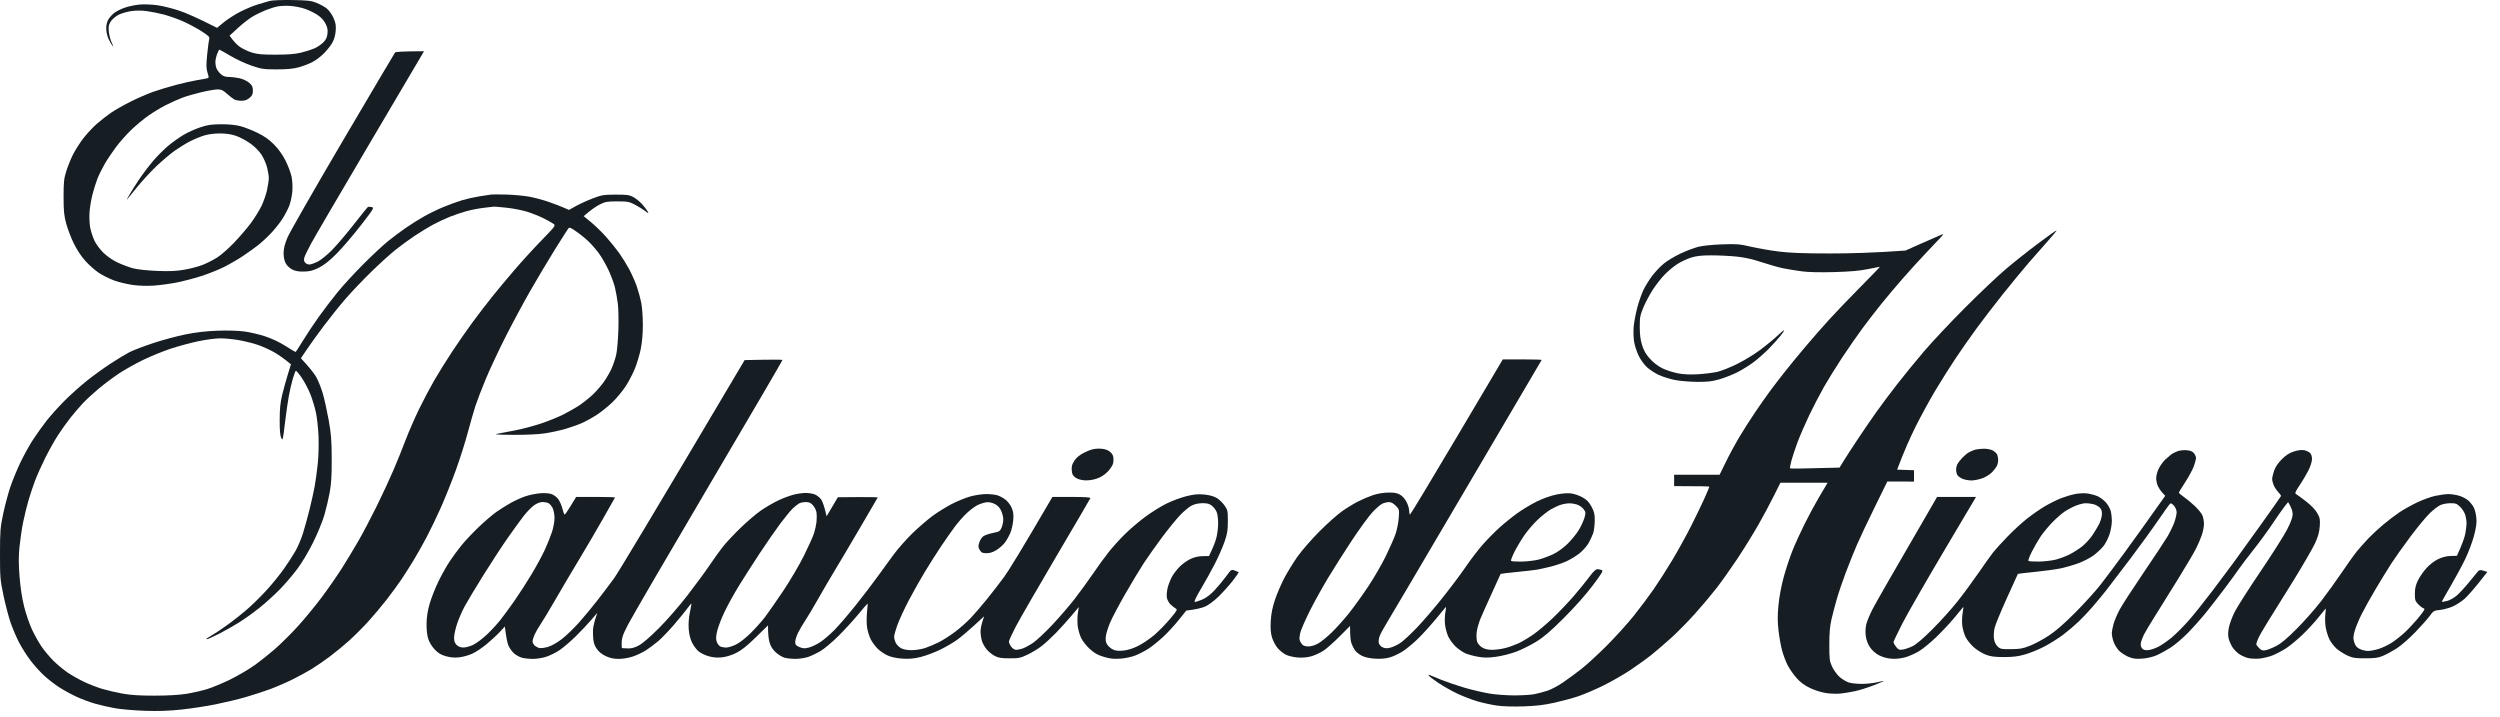
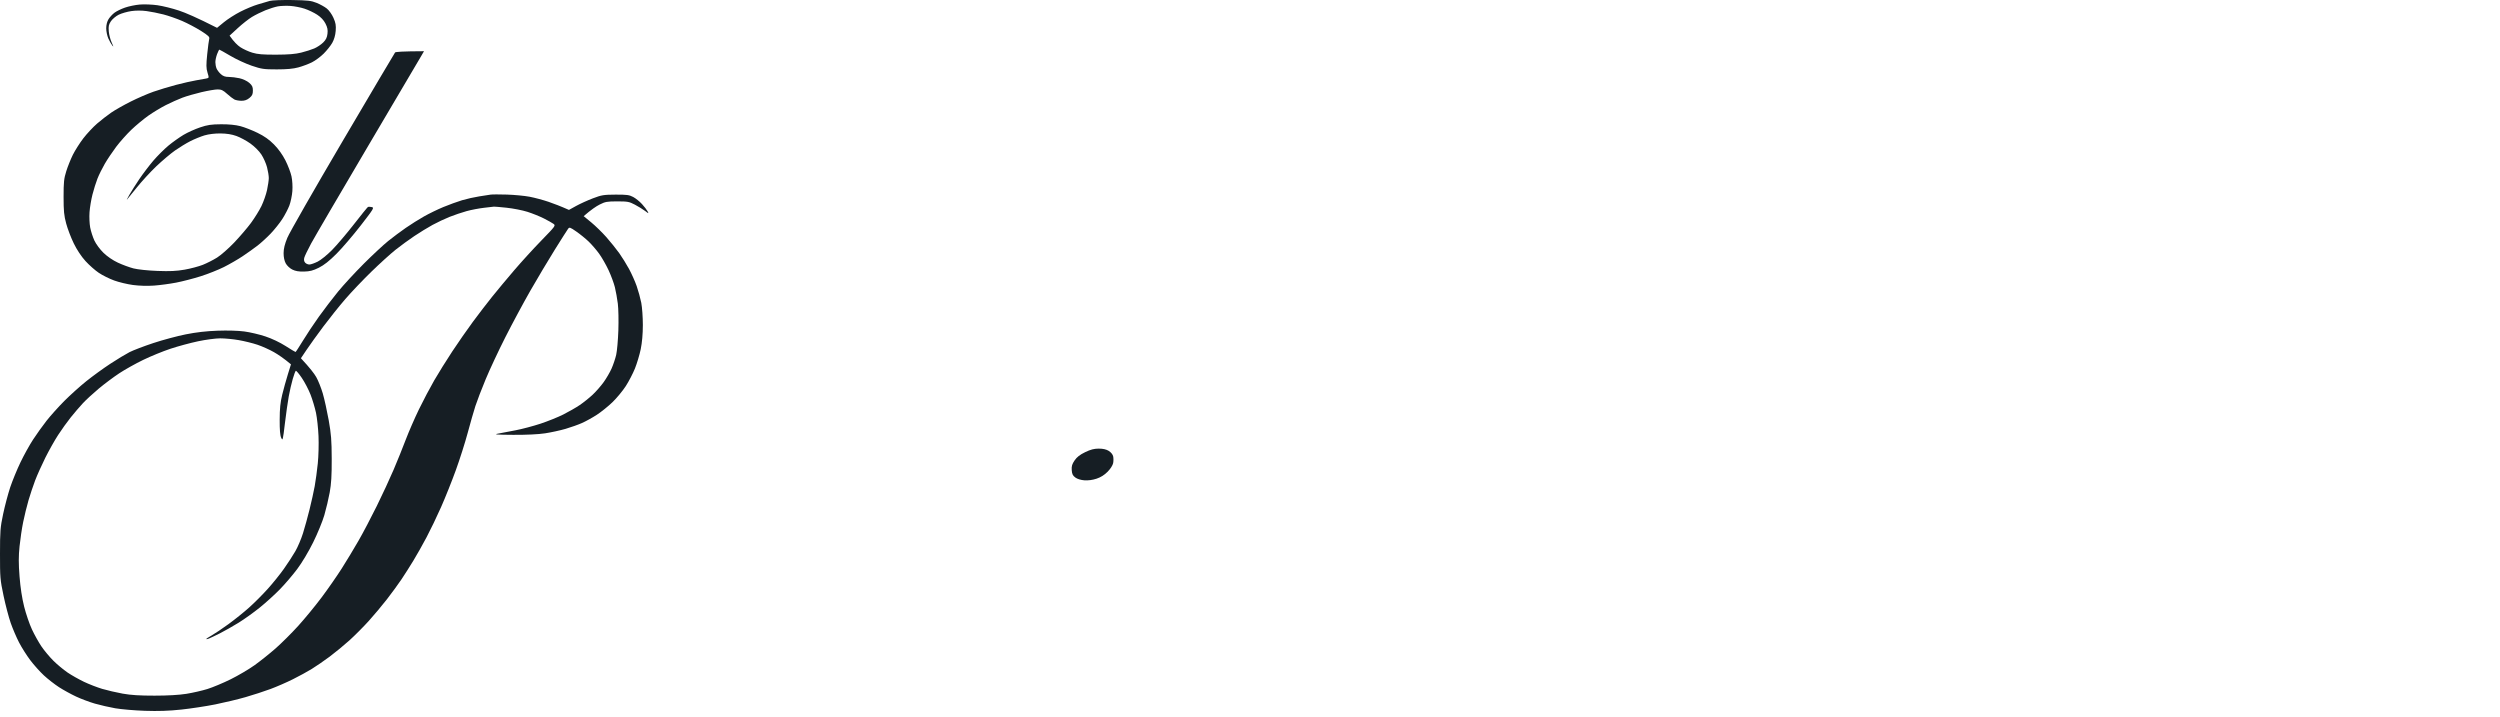
<svg xmlns="http://www.w3.org/2000/svg" width="143" height="41" viewBox="0 0 143 41" fill="none">
-   <path fill-rule="evenodd" clip-rule="evenodd" d="M125.09 25.753C125.299 25.772 125.416 25.824 125.499 25.932C125.564 26.015 125.615 26.135 125.613 26.197C125.612 26.26 125.558 26.465 125.493 26.652C125.429 26.84 125.209 27.25 125.005 27.563C124.802 27.875 124.634 28.154 124.633 28.18C124.631 28.207 124.755 28.315 124.909 28.42C125.062 28.524 125.346 28.758 125.539 28.94C125.731 29.121 125.929 29.364 125.978 29.481C126.026 29.597 126.067 29.816 126.067 29.968C126.067 30.121 126.013 30.405 125.946 30.602C125.879 30.799 125.728 31.15 125.611 31.383C125.494 31.615 125.018 32.42 124.553 33.171C124.09 33.922 123.498 34.872 123.239 35.284C122.98 35.695 122.709 36.148 122.637 36.292C122.564 36.435 122.486 36.639 122.462 36.747C122.434 36.873 122.453 36.987 122.514 37.072C122.584 37.168 122.673 37.199 122.858 37.189C122.995 37.182 123.265 37.094 123.458 36.994C123.651 36.894 124.001 36.651 124.235 36.454C124.469 36.257 124.893 35.833 125.178 35.511C125.462 35.19 126.078 34.42 126.547 33.801C127.015 33.182 127.575 32.434 127.789 32.139C128.004 31.844 128.692 30.889 129.318 30.015C129.944 29.141 130.463 28.403 130.472 28.376C130.481 28.349 130.412 28.246 130.317 28.148C130.223 28.05 130.106 27.874 130.057 27.758C130.008 27.641 129.967 27.481 129.967 27.4C129.967 27.32 130.016 27.108 130.077 26.929C130.15 26.714 130.298 26.492 130.516 26.273C130.752 26.037 130.948 25.91 131.204 25.827C131.433 25.751 131.643 25.725 131.789 25.751C131.915 25.774 132.069 25.844 132.132 25.905C132.204 25.976 132.248 26.111 132.246 26.262C132.245 26.403 132.158 26.678 132.039 26.913C131.927 27.136 131.7 27.519 131.535 27.764C131.29 28.129 131.254 28.218 131.334 28.261C131.387 28.29 131.643 28.477 131.903 28.678C132.205 28.911 132.437 29.153 132.548 29.351C132.703 29.627 132.718 29.708 132.689 30.115C132.663 30.456 132.594 30.7 132.413 31.09C132.279 31.376 131.737 32.312 131.208 33.171C130.678 34.029 130.032 35.067 129.772 35.479C129.513 35.89 129.246 36.351 129.179 36.503C129.112 36.655 129.058 36.809 129.058 36.844C129.058 36.88 129.131 36.982 129.22 37.072C129.352 37.203 129.423 37.227 129.594 37.193C129.711 37.171 129.981 37.063 130.196 36.953C130.474 36.812 130.81 36.529 131.368 35.97C131.798 35.539 132.421 34.835 132.753 34.406C133.085 33.977 133.622 33.23 133.948 32.748C134.272 32.265 134.671 31.71 134.833 31.513C134.995 31.316 135.291 30.985 135.491 30.776C135.691 30.567 136.074 30.214 136.342 29.991C136.61 29.767 137.02 29.456 137.252 29.3C137.484 29.145 137.938 28.892 138.26 28.738C138.582 28.585 139.05 28.416 139.301 28.362C139.551 28.308 139.888 28.263 140.049 28.262C140.209 28.261 140.488 28.304 140.666 28.357C140.845 28.409 141.081 28.534 141.191 28.634C141.301 28.733 141.44 28.909 141.5 29.026C141.561 29.142 141.626 29.405 141.646 29.611C141.675 29.895 141.644 30.141 141.516 30.635C141.421 30.997 141.193 31.602 141 32C140.809 32.394 140.428 33.096 140.155 33.561C139.88 34.026 139.664 34.414 139.673 34.425C139.683 34.435 139.815 34.413 139.967 34.376C140.121 34.338 140.369 34.2 140.525 34.065C140.68 33.931 140.986 33.601 141.205 33.333C141.424 33.065 141.656 32.782 141.72 32.706C141.825 32.58 141.86 32.574 142.277 32.715L141.761 33.366C141.477 33.723 141.115 34.129 140.956 34.267C140.796 34.407 140.506 34.594 140.309 34.684C140.112 34.774 139.782 34.866 139.576 34.887C139.221 34.924 139.188 34.943 138.99 35.219C138.875 35.379 138.502 35.799 138.163 36.152C137.823 36.505 137.354 36.917 137.122 37.068C136.89 37.219 136.539 37.413 136.342 37.498C136.04 37.629 135.876 37.654 135.301 37.655C134.701 37.657 134.575 37.636 134.26 37.49C134.063 37.398 133.789 37.222 133.65 37.1C133.512 36.977 133.332 36.745 133.25 36.584C133.169 36.423 133.071 36.116 133.033 35.901C132.994 35.682 132.984 35.35 133.01 35.142C133.036 34.939 133.04 34.793 133.02 34.817C132.999 34.841 132.805 35.08 132.589 35.349C132.373 35.617 131.966 36.056 131.684 36.324C131.402 36.593 130.996 36.928 130.781 37.07C130.566 37.212 130.215 37.399 130.001 37.485C129.786 37.572 129.435 37.656 129.22 37.673C129.006 37.69 128.713 37.673 128.57 37.635C128.427 37.596 128.209 37.498 128.085 37.416C127.962 37.334 127.792 37.164 127.708 37.039C127.624 36.914 127.525 36.695 127.486 36.552C127.436 36.364 127.437 36.184 127.49 35.901C127.531 35.687 127.683 35.277 127.829 34.991C127.974 34.705 128.638 33.666 129.303 32.683C129.969 31.699 130.656 30.617 130.828 30.277C131.05 29.84 131.141 29.584 131.14 29.399C131.139 29.256 131.08 29.044 130.879 28.717L130.662 28.993C130.543 29.145 130.231 29.591 129.969 29.985C129.708 30.378 129.226 31.036 128.898 31.448C128.571 31.858 128.204 32.342 128.083 32.52C127.962 32.699 127.599 33.197 127.277 33.626C126.955 34.055 126.468 34.684 126.195 35.024C125.921 35.363 125.451 35.893 125.15 36.2C124.849 36.509 124.398 36.891 124.147 37.051C123.897 37.21 123.532 37.409 123.334 37.492C123.124 37.582 122.789 37.657 122.522 37.675C122.156 37.7 122.003 37.678 121.741 37.568C121.562 37.492 121.322 37.335 121.207 37.219C121.093 37.102 120.953 36.875 120.897 36.714C120.841 36.554 120.795 36.334 120.796 36.227C120.797 36.119 120.844 35.871 120.9 35.674C120.957 35.477 121.113 35.111 121.248 34.861C121.382 34.611 121.989 33.675 122.596 32.781C123.204 31.887 123.823 30.95 123.972 30.7C124.12 30.45 124.302 30.076 124.374 29.871C124.446 29.665 124.505 29.409 124.505 29.302C124.505 29.194 124.439 29.03 124.359 28.934C124.278 28.839 124.183 28.777 124.147 28.795C124.112 28.813 123.806 29.235 123.468 29.732C123.13 30.229 122.401 31.234 121.847 31.968C121.294 32.701 120.68 33.505 120.483 33.756C120.286 34.006 119.936 34.43 119.705 34.699C119.475 34.967 119.107 35.357 118.887 35.565C118.669 35.774 118.27 36.111 118.002 36.314C117.734 36.517 117.25 36.819 116.928 36.987C116.607 37.153 116.109 37.357 115.823 37.437C115.429 37.549 115.137 37.585 114.62 37.584C114.081 37.583 113.861 37.553 113.579 37.444C113.382 37.368 113.078 37.18 112.903 37.026C112.728 36.873 112.516 36.608 112.432 36.438C112.347 36.268 112.261 35.961 112.239 35.755C112.217 35.55 112.231 35.221 112.269 35.024C112.307 34.827 112.316 34.695 112.288 34.731C112.261 34.767 112.032 35.044 111.779 35.349C111.526 35.652 111.059 36.15 110.741 36.454C110.424 36.758 109.989 37.114 109.774 37.245C109.56 37.375 109.209 37.533 108.994 37.594C108.75 37.663 108.458 37.696 108.214 37.68C107.966 37.665 107.704 37.595 107.498 37.491C107.29 37.385 107.102 37.223 106.973 37.037C106.843 36.847 106.756 36.623 106.724 36.389C106.693 36.163 106.703 35.912 106.752 35.706C106.795 35.528 106.967 35.118 107.135 34.796C107.303 34.474 108.196 32.909 110.801 28.424H113.029L111.179 31.545C110.16 33.262 109.099 35.112 108.819 35.658C108.54 36.203 108.31 36.686 108.309 36.73C108.308 36.775 108.374 36.896 108.456 36.999C108.581 37.158 108.639 37.182 108.832 37.156C108.956 37.139 109.206 37.055 109.384 36.97C109.601 36.866 109.982 36.543 110.528 36C110.978 35.552 111.625 34.835 111.965 34.406C112.305 33.977 112.855 33.23 113.186 32.748C113.517 32.265 113.893 31.738 114.021 31.578C114.15 31.417 114.52 31.011 114.844 30.677C115.168 30.342 115.667 29.884 115.953 29.66C116.239 29.435 116.693 29.121 116.961 28.962C117.23 28.803 117.639 28.599 117.871 28.506C118.104 28.415 118.47 28.304 118.684 28.261C118.907 28.216 119.214 28.201 119.4 28.227C119.579 28.251 119.842 28.322 119.985 28.385C120.128 28.448 120.34 28.608 120.457 28.738C120.573 28.87 120.697 29.087 120.732 29.221C120.768 29.355 120.797 29.618 120.797 29.806C120.798 29.994 120.739 30.33 120.667 30.554C120.595 30.777 120.441 31.081 120.326 31.229C120.21 31.377 119.955 31.618 119.758 31.764C119.56 31.911 119.166 32.115 118.88 32.22C118.593 32.324 118.132 32.457 117.855 32.514C117.578 32.571 116.919 32.661 116.392 32.713C115.864 32.766 115.428 32.817 115.423 32.827C115.417 32.837 115.134 33.46 114.793 34.211C114.453 34.962 114.139 35.723 114.096 35.901C114.052 36.08 114.033 36.358 114.054 36.519C114.079 36.714 114.148 36.866 114.26 36.974C114.415 37.124 114.473 37.136 115.028 37.132C115.533 37.129 115.705 37.098 116.116 36.936C116.384 36.831 116.867 36.571 117.189 36.359C117.592 36.094 118.067 35.68 118.717 35.027C119.235 34.505 119.886 33.786 120.163 33.429C120.44 33.072 121.052 32.254 121.523 31.61C121.995 30.966 122.711 29.972 123.852 28.359L123.698 28.197C123.613 28.107 123.497 27.939 123.439 27.823C123.382 27.706 123.334 27.494 123.334 27.351C123.334 27.205 123.403 26.956 123.491 26.782C123.578 26.613 123.745 26.385 123.865 26.275C123.985 26.166 124.14 26.034 124.209 25.983C124.279 25.931 124.44 25.851 124.567 25.806C124.694 25.762 124.93 25.737 125.09 25.753ZM118.067 29.282C117.906 29.394 117.594 29.671 117.375 29.898C117.155 30.125 116.859 30.485 116.716 30.7C116.573 30.915 116.35 31.302 116.22 31.561C116.091 31.821 116.003 32.055 116.024 32.082C116.045 32.108 116.316 32.126 116.625 32.122C116.935 32.117 117.371 32.066 117.595 32.008C117.819 31.95 118.17 31.818 118.376 31.715C118.581 31.612 118.903 31.407 119.091 31.26C119.279 31.113 119.545 30.824 119.683 30.619C119.821 30.413 119.997 30.121 120.074 29.968C120.15 29.816 120.22 29.578 120.229 29.439C120.241 29.259 120.208 29.145 120.115 29.045C120.044 28.968 119.882 28.878 119.758 28.844C119.633 28.81 119.427 28.783 119.302 28.784C119.177 28.784 118.914 28.851 118.717 28.932C118.52 29.013 118.227 29.171 118.067 29.282ZM138.983 29.357C138.773 29.559 138.273 30.163 137.872 30.7C137.471 31.236 136.983 31.924 136.787 32.228C136.591 32.532 136.195 33.175 135.908 33.658C135.62 34.141 135.248 34.806 135.082 35.138C134.917 35.468 134.736 35.907 134.682 36.113C134.599 36.425 134.596 36.529 134.666 36.747C134.727 36.938 134.808 37.037 134.976 37.12C135.101 37.183 135.313 37.234 135.447 37.234C135.581 37.234 135.86 37.181 136.065 37.117C136.271 37.052 136.6 36.896 136.797 36.77C136.994 36.645 137.33 36.38 137.545 36.182C137.759 35.983 138.118 35.598 138.341 35.325C138.674 34.919 138.727 34.823 138.634 34.798C138.572 34.781 138.432 34.677 138.325 34.566C138.151 34.386 138.13 34.322 138.131 33.963C138.131 33.662 138.176 33.47 138.304 33.203C138.399 33.006 138.618 32.69 138.791 32.498C138.981 32.288 139.247 32.084 139.463 31.981C139.699 31.868 139.943 31.807 140.179 31.801L140.536 31.792C140.857 31.096 140.981 30.719 141.019 30.505C141.057 30.29 141.088 30.027 141.088 29.92C141.088 29.812 141.055 29.608 141.016 29.465C140.975 29.322 140.844 29.11 140.723 28.993C140.531 28.808 140.461 28.782 140.162 28.784C139.974 28.786 139.719 28.832 139.593 28.889C139.468 28.944 139.193 29.155 138.983 29.357Z" fill="#161E24" />
-   <path d="M112.623 25.873C112.723 25.817 112.884 25.749 112.981 25.721C113.077 25.695 113.295 25.669 113.465 25.667C113.635 25.663 113.862 25.704 113.969 25.758C114.076 25.812 114.193 25.915 114.229 25.986C114.265 26.058 114.294 26.204 114.294 26.311C114.294 26.419 114.261 26.572 114.221 26.653C114.181 26.733 114.057 26.895 113.945 27.012C113.833 27.13 113.588 27.284 113.4 27.354C113.212 27.425 112.926 27.482 112.766 27.482C112.605 27.482 112.371 27.438 112.245 27.384C112.121 27.33 111.989 27.228 111.953 27.157C111.917 27.085 111.888 26.953 111.888 26.864C111.888 26.774 111.92 26.636 111.961 26.555C112.001 26.474 112.125 26.311 112.237 26.192C112.349 26.073 112.522 25.929 112.623 25.873Z" fill="#161E24" />
  <path d="M61.467 26.336C61.599 26.142 61.769 26.01 62.071 25.864C62.386 25.712 62.581 25.661 62.85 25.661C63.095 25.662 63.277 25.703 63.421 25.791C63.545 25.868 63.648 25.995 63.672 26.1C63.695 26.198 63.695 26.374 63.672 26.49C63.648 26.615 63.519 26.817 63.356 26.983C63.17 27.171 62.962 27.302 62.722 27.381C62.496 27.456 62.24 27.49 62.028 27.474C61.822 27.459 61.622 27.398 61.508 27.313C61.362 27.205 61.319 27.117 61.303 26.89C61.288 26.663 61.322 26.549 61.467 26.336Z" fill="#161E24" />
-   <path fill-rule="evenodd" clip-rule="evenodd" d="M85.96 20.557H87.081C87.697 20.557 88.193 20.571 88.183 20.589C88.173 20.607 86.212 23.943 83.824 28.001C81.437 32.06 79.374 35.557 79.241 35.771C79.108 35.986 78.961 36.264 78.915 36.389C78.868 36.514 78.847 36.69 78.867 36.779C78.888 36.873 78.982 36.978 79.088 37.027C79.226 37.091 79.336 37.096 79.532 37.045C79.675 37.009 79.924 36.893 80.085 36.788C80.245 36.683 80.669 36.294 81.025 35.924C81.381 35.554 82.056 34.769 82.525 34.178C82.994 33.588 83.585 32.798 83.839 32.423C84.093 32.047 84.517 31.491 84.781 31.187C85.046 30.884 85.49 30.43 85.768 30.18C86.046 29.929 86.513 29.553 86.805 29.344C87.097 29.135 87.6 28.835 87.921 28.677C88.267 28.509 88.72 28.349 89.027 28.287C89.355 28.221 89.668 28.197 89.873 28.224C90.051 28.247 90.344 28.349 90.523 28.45C90.77 28.59 90.893 28.718 91.036 28.984C91.194 29.278 91.223 29.406 91.22 29.789C91.217 30.04 91.176 30.361 91.128 30.505C91.079 30.648 90.96 30.904 90.862 31.073C90.765 31.243 90.532 31.504 90.344 31.653C90.156 31.801 89.827 32.003 89.612 32.102C89.398 32.2 88.988 32.339 88.702 32.41C88.416 32.481 88.064 32.56 87.921 32.584C87.778 32.609 87.251 32.669 86.751 32.718C86.25 32.768 85.838 32.817 85.836 32.826C85.834 32.837 85.617 33.313 85.354 33.886C85.092 34.458 84.791 35.131 84.686 35.381C84.582 35.631 84.481 35.997 84.463 36.194C84.445 36.391 84.462 36.632 84.501 36.73C84.54 36.828 84.667 36.968 84.783 37.039C84.927 37.127 85.11 37.169 85.353 37.169C85.549 37.17 85.886 37.124 86.1 37.069C86.315 37.013 86.651 36.893 86.848 36.803C87.045 36.712 87.424 36.487 87.691 36.302C87.959 36.117 88.468 35.688 88.823 35.349C89.18 35.009 89.722 34.438 90.03 34.081C90.338 33.723 90.736 33.233 90.914 32.992C91.133 32.695 91.281 32.554 91.368 32.557C91.44 32.56 91.552 32.582 91.617 32.606C91.719 32.644 91.645 32.77 91.1 33.495C90.703 34.022 90.082 34.72 89.452 35.349C88.676 36.123 88.306 36.44 87.857 36.714C87.536 36.911 87.024 37.164 86.719 37.279C86.415 37.393 85.902 37.523 85.58 37.567C85.112 37.631 84.903 37.631 84.54 37.566C84.289 37.522 83.967 37.434 83.824 37.372C83.681 37.309 83.437 37.144 83.282 37.003C83.127 36.861 82.931 36.6 82.846 36.421C82.761 36.242 82.674 35.921 82.653 35.706C82.631 35.492 82.643 35.17 82.68 34.991C82.717 34.812 82.722 34.695 82.691 34.731C82.661 34.767 82.407 35.074 82.127 35.413C81.847 35.753 81.398 36.249 81.128 36.516C80.858 36.782 80.462 37.112 80.247 37.25C80.033 37.388 79.696 37.547 79.499 37.603C79.257 37.673 78.985 37.696 78.654 37.676C78.331 37.656 78.072 37.598 77.89 37.505C77.737 37.427 77.559 37.283 77.493 37.185C77.427 37.087 77.339 36.904 77.297 36.779C77.255 36.654 77.221 36.383 77.223 35.804L76.621 36.409C76.29 36.742 75.874 37.109 75.695 37.225C75.516 37.341 75.209 37.482 75.012 37.538C74.777 37.606 74.509 37.63 74.231 37.61C73.997 37.592 73.693 37.521 73.549 37.448C73.406 37.377 73.192 37.204 73.075 37.064C72.957 36.925 72.814 36.651 72.757 36.454C72.68 36.191 72.662 35.941 72.688 35.511C72.712 35.099 72.783 34.742 72.928 34.308C73.041 33.969 73.28 33.412 73.458 33.073C73.636 32.733 73.978 32.177 74.217 31.837C74.456 31.498 75.018 30.852 75.466 30.402C75.914 29.951 76.5 29.43 76.768 29.241C77.036 29.053 77.446 28.803 77.678 28.685C77.911 28.566 78.292 28.405 78.524 28.326C78.783 28.239 79.123 28.18 79.402 28.175C79.748 28.168 79.911 28.198 80.085 28.297C80.222 28.375 80.371 28.543 80.459 28.718C80.54 28.878 80.606 29.104 80.606 29.221C80.605 29.337 80.627 29.432 80.654 29.432C80.68 29.433 81.885 27.436 83.331 24.995L85.96 20.557ZM78.497 29.308C78.286 29.537 77.754 30.266 77.317 30.927C76.88 31.589 76.259 32.569 75.937 33.105C75.615 33.642 75.162 34.461 74.929 34.926C74.697 35.391 74.459 35.925 74.402 36.112C74.344 36.3 74.315 36.52 74.337 36.6C74.359 36.681 74.425 36.799 74.483 36.863C74.552 36.938 74.68 36.978 74.849 36.976C75.011 36.974 75.227 36.906 75.418 36.795C75.587 36.697 75.935 36.412 76.191 36.161C76.447 35.911 76.879 35.428 77.151 35.089C77.423 34.749 77.919 34.062 78.253 33.561C78.587 33.06 79.045 32.27 79.271 31.805C79.497 31.34 79.748 30.77 79.827 30.537C79.907 30.305 79.988 29.895 80.008 29.627C80.043 29.146 80.041 29.137 79.837 28.928C79.7 28.789 79.569 28.718 79.451 28.719C79.352 28.721 79.184 28.76 79.077 28.807C78.969 28.854 78.709 29.079 78.497 29.308ZM88.702 29.14C88.523 29.244 88.187 29.51 87.954 29.73C87.722 29.949 87.382 30.345 87.198 30.609C87.015 30.874 86.759 31.302 86.629 31.561C86.499 31.821 86.411 32.055 86.431 32.081C86.453 32.109 86.723 32.127 87.033 32.122C87.343 32.118 87.787 32.065 88.019 32.005C88.252 31.945 88.632 31.802 88.864 31.688C89.114 31.565 89.448 31.321 89.681 31.09C89.898 30.875 90.181 30.524 90.311 30.309C90.44 30.095 90.585 29.782 90.632 29.613C90.711 29.33 90.708 29.293 90.582 29.125C90.507 29.026 90.346 28.91 90.224 28.867C90.102 28.824 89.9 28.789 89.775 28.79C89.65 28.79 89.43 28.826 89.287 28.87C89.144 28.914 88.881 29.036 88.702 29.14Z" fill="#161E24" />
-   <path fill-rule="evenodd" clip-rule="evenodd" d="M44.758 20.589C44.767 20.608 42.877 23.84 40.557 27.774C38.238 31.708 36.157 35.277 35.935 35.706C35.586 36.377 35.532 36.528 35.569 37.072L35.878 37.088C36.109 37.1 36.272 37.06 36.528 36.927C36.745 36.814 37.166 36.453 37.685 35.935C38.149 35.471 38.856 34.66 39.328 34.048C39.783 33.458 40.353 32.682 40.594 32.323C40.835 31.965 41.182 31.481 41.366 31.251C41.55 31.019 42.004 30.537 42.374 30.18C42.745 29.822 43.268 29.378 43.535 29.194C43.804 29.009 44.243 28.755 44.511 28.627C44.78 28.5 45.174 28.351 45.389 28.296C45.604 28.241 45.918 28.196 46.088 28.196C46.258 28.197 46.492 28.235 46.608 28.282C46.725 28.329 46.883 28.453 46.962 28.559C47.04 28.663 47.144 28.925 47.282 29.53L47.925 28.442L49.073 28.433C49.705 28.428 50.214 28.439 50.206 28.457C50.196 28.475 49.726 29.279 49.162 30.245C48.597 31.21 47.938 32.322 47.698 32.715C47.459 33.109 47.049 33.811 46.787 34.276C46.525 34.741 46.202 35.282 46.07 35.479C45.938 35.676 45.753 35.99 45.658 36.178C45.564 36.366 45.487 36.607 45.487 36.714C45.487 36.878 45.526 36.925 45.73 37.013C45.931 37.097 46.026 37.102 46.267 37.041C46.428 37 46.721 36.861 46.917 36.731C47.114 36.602 47.48 36.288 47.73 36.035C47.981 35.781 48.524 35.15 48.937 34.632C49.351 34.115 49.907 33.386 50.173 33.015C50.439 32.644 50.866 32.059 51.121 31.715C51.376 31.371 51.859 30.825 52.194 30.501C52.529 30.177 53.037 29.738 53.323 29.525C53.609 29.312 54.107 29.002 54.429 28.835C54.751 28.668 55.234 28.471 55.502 28.396C55.771 28.322 56.18 28.261 56.413 28.26C56.645 28.26 56.938 28.294 57.063 28.334C57.188 28.376 57.391 28.486 57.515 28.58C57.638 28.673 57.796 28.881 57.865 29.042C57.964 29.271 57.984 29.427 57.957 29.757C57.939 29.99 57.86 30.326 57.782 30.505C57.704 30.684 57.562 30.931 57.465 31.055C57.369 31.178 57.159 31.362 56.998 31.462C56.796 31.588 56.62 31.644 56.429 31.643C56.197 31.643 56.135 31.613 56.044 31.464C55.953 31.314 55.947 31.246 56.011 31.041C56.053 30.907 56.153 30.745 56.234 30.682C56.314 30.619 56.563 30.531 56.786 30.487C57.16 30.414 57.201 30.389 57.291 30.18C57.344 30.055 57.387 29.842 57.387 29.708C57.387 29.574 57.33 29.348 57.262 29.204C57.179 29.03 57.057 28.905 56.889 28.822C56.729 28.744 56.559 28.712 56.413 28.732C56.288 28.749 56.069 28.818 55.927 28.886C55.785 28.954 55.511 29.156 55.317 29.334C55.123 29.513 54.812 29.864 54.625 30.115C54.438 30.365 54.079 30.877 53.827 31.253C53.576 31.628 53.158 32.286 52.899 32.715C52.639 33.145 52.227 33.876 51.983 34.341C51.739 34.806 51.45 35.428 51.342 35.723C51.233 36.018 51.145 36.333 51.145 36.422C51.145 36.511 51.188 36.672 51.242 36.779C51.296 36.886 51.435 37.023 51.551 37.083C51.681 37.15 51.913 37.191 52.153 37.19C52.367 37.189 52.704 37.136 52.901 37.072C53.098 37.008 53.448 36.861 53.681 36.746C53.914 36.63 54.338 36.36 54.624 36.145C54.91 35.931 55.32 35.569 55.535 35.34C55.749 35.111 56.161 34.632 56.45 34.275C56.74 33.918 57.181 33.347 57.43 33.008C57.681 32.669 58.406 31.498 60.199 28.424H61.298C62.003 28.424 62.389 28.448 62.373 28.489C62.36 28.525 61.487 30.017 60.432 31.805C59.378 33.593 58.335 35.4 58.114 35.82C57.894 36.24 57.712 36.636 57.711 36.698C57.71 36.76 57.769 36.892 57.841 36.99C57.916 37.093 58.036 37.17 58.12 37.171C58.2 37.171 58.369 37.137 58.494 37.095C58.618 37.053 58.883 36.91 59.079 36.779C59.276 36.647 59.766 36.191 60.168 35.765C60.571 35.34 61.15 34.669 61.456 34.276C61.762 33.883 62.24 33.225 62.52 32.813C62.8 32.401 63.203 31.846 63.417 31.578C63.63 31.309 64.037 30.859 64.32 30.577C64.603 30.296 65.127 29.846 65.485 29.579C65.843 29.312 66.399 28.965 66.721 28.806C67.043 28.649 67.555 28.458 67.859 28.383C68.286 28.276 68.515 28.255 68.867 28.286C69.156 28.312 69.416 28.381 69.58 28.474C69.721 28.554 69.926 28.746 70.035 28.901C70.222 29.168 70.233 29.216 70.233 29.812C70.233 30.337 70.201 30.53 70.042 30.992C69.938 31.296 69.686 31.867 69.484 32.26C69.282 32.654 68.923 33.297 68.689 33.691C68.439 34.108 68.293 34.415 68.336 34.428C68.378 34.439 68.57 34.381 68.763 34.297C68.999 34.196 69.236 34.017 69.48 33.756C69.68 33.541 69.976 33.185 70.136 32.965C70.42 32.574 70.433 32.565 70.623 32.633C70.73 32.671 70.832 32.712 70.85 32.724C70.869 32.736 70.717 32.959 70.515 33.219C70.312 33.478 69.946 33.885 69.702 34.123C69.439 34.378 69.124 34.613 68.932 34.695C68.753 34.773 68.438 34.856 67.854 34.926L67.417 35.471C67.177 35.771 66.776 36.205 66.525 36.436C66.275 36.667 65.91 36.962 65.713 37.092C65.516 37.221 65.179 37.398 64.965 37.484C64.731 37.578 64.379 37.654 64.087 37.675C63.708 37.701 63.497 37.678 63.144 37.574C62.794 37.47 62.608 37.367 62.341 37.126C62.146 36.95 61.925 36.669 61.837 36.487C61.752 36.308 61.663 35.986 61.641 35.771C61.62 35.557 61.627 35.231 61.658 35.048C61.688 34.864 61.71 34.717 61.706 34.723C61.702 34.727 61.515 34.95 61.289 35.219C61.065 35.487 60.672 35.921 60.419 36.184C60.164 36.446 59.796 36.787 59.599 36.941C59.403 37.096 59.037 37.32 58.786 37.44C58.374 37.636 58.276 37.657 57.746 37.656C57.278 37.656 57.108 37.628 56.9 37.52C56.757 37.444 56.552 37.28 56.445 37.154C56.338 37.028 56.214 36.811 56.17 36.673C56.126 36.535 56.089 36.29 56.087 36.129C56.086 35.968 56.132 35.704 56.294 35.251L55.719 35.779C55.403 36.069 54.969 36.435 54.754 36.592C54.539 36.749 54.1 37.005 53.779 37.162C53.457 37.319 52.959 37.505 52.673 37.577C52.285 37.673 52.02 37.698 51.632 37.675C51.299 37.654 50.995 37.591 50.787 37.5C50.608 37.422 50.349 37.25 50.212 37.117C50.075 36.985 49.892 36.738 49.806 36.568C49.72 36.398 49.625 36.091 49.596 35.885C49.566 35.68 49.565 35.292 49.592 35.024C49.62 34.755 49.636 34.529 49.629 34.522C49.622 34.515 49.382 34.792 49.096 35.138C48.81 35.484 48.294 36.046 47.95 36.387C47.605 36.728 47.151 37.109 46.943 37.234C46.733 37.359 46.415 37.512 46.236 37.574C46.056 37.635 45.734 37.686 45.519 37.687C45.304 37.688 45.019 37.66 44.885 37.624C44.751 37.589 44.522 37.45 44.376 37.316C44.191 37.145 44.083 36.974 44.018 36.747C43.967 36.568 43.926 36.275 43.931 35.771L43.229 36.457C42.722 36.952 42.41 37.2 42.105 37.351C41.845 37.48 41.532 37.575 41.292 37.6C41.019 37.629 40.789 37.609 40.528 37.535C40.322 37.477 40.059 37.346 39.942 37.245C39.826 37.143 39.662 36.916 39.578 36.741C39.48 36.538 39.413 36.256 39.393 35.967C39.373 35.683 39.399 35.327 39.462 35.024C39.519 34.755 39.558 34.529 39.55 34.52C39.542 34.511 39.434 34.643 39.309 34.812C39.184 34.982 38.843 35.4 38.55 35.739C38.258 36.078 37.862 36.491 37.671 36.656C37.481 36.82 37.164 37.058 36.967 37.185C36.77 37.312 36.426 37.477 36.203 37.552C35.959 37.634 35.633 37.69 35.39 37.689C35.093 37.688 34.892 37.645 34.642 37.526C34.408 37.415 34.244 37.279 34.122 37.093C33.975 36.87 33.939 36.734 33.92 36.329C33.903 35.959 33.93 35.74 34.163 35.056L33.831 35.446C33.648 35.661 33.248 36.086 32.941 36.389C32.633 36.693 32.206 37.057 31.992 37.199C31.777 37.34 31.433 37.508 31.228 37.572C31.022 37.637 30.685 37.69 30.48 37.689C30.274 37.689 29.996 37.66 29.862 37.624C29.728 37.589 29.525 37.479 29.412 37.381C29.298 37.282 29.153 37.085 29.09 36.942C29.027 36.799 28.953 36.492 28.879 35.836L28.575 36.161C28.408 36.34 28.069 36.652 27.822 36.856C27.576 37.059 27.214 37.299 27.017 37.39C26.82 37.481 26.483 37.576 26.269 37.599C25.993 37.629 25.768 37.61 25.504 37.535C25.225 37.456 25.064 37.36 24.867 37.153C24.714 36.992 24.559 36.742 24.498 36.552C24.429 36.342 24.394 36.029 24.399 35.674C24.405 35.294 24.459 34.939 24.575 34.536C24.668 34.214 24.892 33.644 25.073 33.268C25.255 32.892 25.551 32.366 25.73 32.098C25.91 31.829 26.212 31.42 26.401 31.188C26.589 30.955 27.017 30.5 27.351 30.178C27.686 29.855 28.149 29.455 28.382 29.29C28.615 29.126 28.995 28.887 29.228 28.758C29.46 28.631 29.826 28.466 30.041 28.392C30.255 28.319 30.621 28.241 30.854 28.219C31.105 28.195 31.375 28.208 31.52 28.253C31.661 28.296 31.832 28.416 31.924 28.538C32.013 28.654 32.122 28.903 32.168 29.091C32.214 29.279 32.274 29.432 32.301 29.432C32.327 29.432 32.486 29.205 32.957 28.424H34.077C34.694 28.424 35.19 28.439 35.18 28.457C35.17 28.475 34.855 29.031 34.479 29.692C34.104 30.353 33.496 31.392 33.127 32C32.759 32.608 32.162 33.617 31.801 34.243C31.44 34.869 31.044 35.528 30.922 35.706C30.799 35.885 30.647 36.148 30.582 36.292C30.519 36.435 30.465 36.61 30.463 36.682C30.461 36.753 30.512 36.859 30.575 36.918C30.639 36.976 30.757 37.042 30.837 37.064C30.918 37.086 31.137 37.061 31.325 37.008C31.532 36.95 31.845 36.776 32.118 36.569C32.367 36.381 32.817 35.948 33.119 35.609C33.42 35.27 33.905 34.685 34.195 34.31C34.486 33.937 34.905 33.381 35.127 33.075C35.349 32.77 37.12 29.838 42.593 20.597L43.666 20.577C44.256 20.566 44.747 20.571 44.758 20.589ZM29.961 29.505C29.783 29.733 29.371 30.3 29.046 30.765C28.72 31.23 28.089 32.195 27.643 32.911C27.197 33.626 26.714 34.43 26.57 34.699C26.427 34.967 26.234 35.413 26.142 35.69C26.051 35.967 25.975 36.318 25.974 36.47C25.973 36.673 26.012 36.785 26.12 36.892C26.219 36.988 26.35 37.037 26.512 37.038C26.646 37.039 26.903 36.966 27.081 36.877C27.26 36.787 27.601 36.532 27.839 36.308C28.077 36.084 28.423 35.712 28.608 35.479C28.793 35.246 29.159 34.749 29.421 34.373C29.683 33.998 30.117 33.325 30.387 32.878C30.657 32.431 30.999 31.802 31.149 31.48C31.298 31.158 31.488 30.69 31.57 30.44C31.655 30.181 31.719 29.831 31.718 29.627C31.717 29.43 31.668 29.175 31.61 29.058C31.551 28.942 31.445 28.818 31.374 28.782C31.302 28.746 31.146 28.717 31.028 28.717C30.895 28.717 30.711 28.788 30.549 28.903C30.404 29.006 30.14 29.277 29.961 29.505ZM45.364 29.067C45.243 29.178 44.924 29.562 44.655 29.92C44.387 30.277 43.839 31.067 43.439 31.675C43.038 32.283 42.496 33.132 42.234 33.561C41.972 33.99 41.618 34.634 41.447 34.991C41.275 35.349 41.088 35.831 41.03 36.064C40.951 36.388 40.943 36.536 40.995 36.698C41.033 36.814 41.123 36.938 41.194 36.974C41.266 37.01 41.419 37.04 41.536 37.04C41.652 37.041 41.908 36.961 42.105 36.864C42.315 36.76 42.666 36.484 42.954 36.197C43.225 35.927 43.591 35.517 43.767 35.284C43.943 35.051 44.411 34.379 44.807 33.788C45.21 33.187 45.73 32.301 45.991 31.773C46.247 31.255 46.504 30.684 46.562 30.505C46.621 30.326 46.684 30.034 46.704 29.855C46.724 29.676 46.722 29.427 46.701 29.302C46.679 29.177 46.588 28.994 46.497 28.896C46.372 28.76 46.272 28.718 46.088 28.719C45.954 28.72 45.786 28.753 45.714 28.792C45.643 28.832 45.485 28.955 45.364 29.067ZM67.51 29.458C67.301 29.676 66.844 30.235 66.496 30.7C66.148 31.165 65.671 31.838 65.436 32.195C65.202 32.553 64.717 33.357 64.359 33.983C64 34.609 63.613 35.34 63.499 35.609C63.386 35.877 63.276 36.228 63.256 36.389C63.228 36.601 63.248 36.731 63.327 36.861C63.387 36.959 63.531 37.087 63.648 37.145C63.805 37.225 63.959 37.242 64.249 37.214C64.506 37.189 64.795 37.099 65.095 36.95C65.345 36.825 65.755 36.55 66.005 36.34C66.256 36.129 66.665 35.713 66.916 35.414C67.34 34.909 67.363 34.868 67.243 34.802C67.173 34.763 67.04 34.658 66.948 34.569C66.856 34.479 66.764 34.303 66.743 34.178C66.722 34.054 66.747 33.79 66.797 33.593C66.848 33.396 66.968 33.104 67.062 32.943C67.157 32.782 67.355 32.533 67.501 32.39C67.647 32.247 67.913 32.061 68.09 31.975C68.302 31.873 68.537 31.818 68.783 31.812L69.154 31.805C69.401 31.301 69.519 30.98 69.575 30.765C69.632 30.55 69.678 30.177 69.678 29.936C69.679 29.695 69.641 29.402 69.594 29.286C69.546 29.169 69.422 29.008 69.317 28.926C69.169 28.81 69.048 28.779 68.769 28.782C68.54 28.786 68.319 28.837 68.151 28.924C68.008 29 67.72 29.24 67.51 29.458Z" fill="#161E24" />
-   <path d="M114.706 15.415C115.164 15.025 115.999 14.362 116.559 13.942C117.12 13.522 117.602 13.178 117.632 13.178C117.661 13.177 117.454 13.433 117.172 13.746C116.891 14.059 116.378 14.644 116.03 15.046C115.684 15.449 115.009 16.268 114.532 16.867C114.055 17.466 113.387 18.336 113.048 18.801C112.708 19.266 112.186 20.013 111.887 20.459C111.587 20.907 111.069 21.725 110.735 22.28C110.402 22.834 109.881 23.785 109.578 24.393C109.275 25.001 108.912 25.805 108.515 26.864L109.482 26.896V27.546L107.954 27.544L107.227 29.024C106.827 29.838 106.367 30.812 106.206 31.187C106.045 31.563 105.763 32.265 105.58 32.748C105.398 33.23 105.164 33.918 105.062 34.276C104.959 34.633 104.822 35.16 104.756 35.446C104.671 35.818 104.637 36.226 104.637 36.877C104.637 37.71 104.65 37.817 104.799 38.139C104.889 38.333 105.082 38.596 105.227 38.724C105.374 38.852 105.608 38.994 105.748 39.037C105.888 39.081 106.222 39.118 106.49 39.118C106.759 39.118 107.154 39.077 107.368 39.026C107.583 38.976 107.766 38.94 107.775 38.946C107.783 38.952 107.52 39.064 107.189 39.193C106.858 39.323 106.383 39.475 106.133 39.529C105.882 39.584 105.502 39.648 105.287 39.671C105.073 39.694 104.692 39.681 104.442 39.642C104.185 39.603 103.788 39.477 103.531 39.353C103.213 39.2 102.983 39.03 102.767 38.786C102.597 38.594 102.372 38.276 102.268 38.08C102.163 37.883 102.017 37.503 101.942 37.234C101.868 36.966 101.773 36.44 101.73 36.064C101.672 35.542 101.672 35.197 101.73 34.601C101.775 34.13 101.894 33.499 102.028 33.008C102.151 32.561 102.373 31.888 102.523 31.512C102.671 31.137 102.984 30.449 103.216 29.985C103.449 29.52 103.802 28.861 104.002 28.522L104.026 28.481C104.218 28.155 104.409 27.829 104.539 27.611L101.84 27.611L101.459 28.375C101.25 28.795 100.845 29.549 100.56 30.05C100.274 30.55 99.74 31.413 99.372 31.968C99.004 32.522 98.464 33.282 98.172 33.658C97.879 34.034 97.324 34.692 96.938 35.121C96.552 35.55 95.96 36.152 95.624 36.458C95.287 36.764 94.777 37.203 94.492 37.433C94.206 37.663 93.65 38.066 93.256 38.328C92.862 38.59 92.16 38.992 91.695 39.221C91.23 39.45 90.586 39.724 90.264 39.831C89.942 39.938 89.328 40.103 88.898 40.198C88.316 40.328 87.87 40.381 87.142 40.405C86.536 40.425 85.957 40.407 85.614 40.358C85.31 40.313 84.813 40.206 84.508 40.117C84.205 40.029 83.692 39.832 83.37 39.681C83.048 39.529 82.558 39.252 82.281 39.067C82.004 38.882 81.755 38.694 81.728 38.65C81.694 38.596 81.71 38.583 81.777 38.613C81.831 38.637 82.138 38.761 82.46 38.891C82.782 39.02 83.382 39.224 83.793 39.343C84.205 39.463 84.834 39.61 85.191 39.67C85.555 39.731 86.185 39.778 86.622 39.777C87.051 39.776 87.563 39.745 87.76 39.707C87.957 39.669 88.293 39.581 88.508 39.511C88.723 39.44 89.118 39.232 89.386 39.049C89.655 38.865 90.123 38.522 90.427 38.286C90.731 38.051 91.39 37.447 91.892 36.945C92.395 36.442 93.098 35.666 93.455 35.219C93.812 34.772 94.326 34.084 94.598 33.691C94.87 33.297 95.347 32.551 95.658 32.033C95.969 31.515 96.453 30.637 96.734 30.082C97.014 29.527 97.363 28.804 97.51 28.473C97.656 28.142 97.776 27.857 97.776 27.839C97.776 27.821 97.322 27.806 95.76 27.806V27.156H98.361L98.718 26.425C98.914 26.022 99.267 25.371 99.503 24.978C99.738 24.585 100.139 23.956 100.394 23.58C100.648 23.204 101.018 22.678 101.215 22.41C101.412 22.142 101.793 21.644 102.061 21.305C102.329 20.965 102.856 20.321 103.233 19.874C103.611 19.427 104.224 18.725 104.597 18.314C104.97 17.902 105.79 17.046 106.419 16.412C107.048 15.777 107.549 15.258 107.531 15.258C107.513 15.258 107.206 15.319 106.848 15.392C106.381 15.489 105.84 15.537 104.929 15.563C104.117 15.586 103.451 15.571 103.076 15.522C102.754 15.48 102.271 15.401 102.003 15.347C101.735 15.293 101.179 15.136 100.767 14.998C100.25 14.825 99.809 14.726 99.336 14.677C98.96 14.638 98.317 14.606 97.906 14.606C97.348 14.605 97.05 14.637 96.735 14.732C96.503 14.803 96.137 14.976 95.922 15.117C95.707 15.26 95.383 15.532 95.201 15.723C95.019 15.914 94.725 16.29 94.549 16.558C94.372 16.827 94.13 17.28 94.01 17.566C93.814 18.033 93.793 18.148 93.794 18.704C93.795 19.138 93.835 19.447 93.927 19.744C94.022 20.049 94.147 20.264 94.373 20.517C94.567 20.734 94.835 20.94 95.077 21.061C95.291 21.167 95.687 21.297 95.955 21.35C96.297 21.417 96.646 21.434 97.125 21.407C97.501 21.385 97.999 21.323 98.231 21.27C98.464 21.216 98.975 21.013 99.369 20.817C99.762 20.623 100.363 20.255 100.702 20.001C101.042 19.747 101.47 19.394 101.652 19.219C101.835 19.043 102.011 18.898 102.043 18.895C102.074 18.894 101.986 19.033 101.846 19.204C101.706 19.376 101.414 19.701 101.196 19.927C100.978 20.152 100.595 20.494 100.344 20.687C100.094 20.879 99.655 21.154 99.369 21.296C99.083 21.439 98.615 21.622 98.328 21.703C97.916 21.819 97.653 21.848 97.06 21.843C96.649 21.84 96.078 21.79 95.792 21.733C95.506 21.675 95.096 21.546 94.882 21.446C94.667 21.346 94.365 21.149 94.209 21.008C94.054 20.867 93.842 20.576 93.737 20.362C93.633 20.147 93.516 19.796 93.477 19.581C93.436 19.363 93.423 18.977 93.445 18.704C93.468 18.436 93.561 17.938 93.651 17.598C93.742 17.259 93.9 16.805 94.002 16.591C94.104 16.376 94.329 16.013 94.502 15.782C94.675 15.553 94.977 15.234 95.174 15.074C95.371 14.913 95.795 14.658 96.117 14.507C96.439 14.355 96.893 14.182 97.125 14.122C97.379 14.056 97.924 13.998 98.491 13.978C99.346 13.948 99.501 13.96 100.149 14.111C100.543 14.203 101.26 14.327 101.743 14.387C102.392 14.468 103.153 14.496 104.669 14.498C105.796 14.498 107.23 14.461 108.994 14.331L109.937 13.911C110.456 13.68 110.954 13.462 111.043 13.427C111.192 13.369 111.186 13.385 110.978 13.611C110.853 13.747 110.471 14.151 110.13 14.509C109.79 14.867 109.204 15.511 108.829 15.94C108.454 16.369 107.911 17.013 107.623 17.371C107.334 17.728 106.848 18.357 106.542 18.769C106.237 19.18 105.709 19.941 105.368 20.459C105.027 20.977 104.564 21.724 104.339 22.117C104.113 22.511 103.733 23.242 103.493 23.743C103.254 24.243 102.95 24.946 102.816 25.303C102.684 25.661 102.527 26.134 102.468 26.355C102.409 26.576 102.375 26.773 102.393 26.791C102.411 26.81 103.055 26.808 105.222 26.747L105.445 26.383C105.567 26.182 105.93 25.623 106.25 25.141C106.57 24.658 107.061 23.941 107.342 23.548C107.623 23.154 108.149 22.452 108.51 21.987C108.871 21.522 109.552 20.689 110.022 20.134C110.493 19.579 111.552 18.451 112.375 17.626C113.198 16.801 114.247 15.806 114.706 15.415Z" fill="#161E24" />
  <path d="M19.598 8.073C21.219 5.319 22.569 3.037 22.598 3.002C22.628 2.965 23.001 2.935 24.253 2.929L24.081 3.225C23.986 3.388 22.613 5.716 21.029 8.398C19.446 11.08 17.992 13.567 17.798 13.925C17.604 14.282 17.427 14.653 17.403 14.748C17.374 14.863 17.392 14.957 17.457 15.027C17.51 15.086 17.62 15.132 17.701 15.13C17.781 15.129 17.993 15.054 18.172 14.965C18.354 14.875 18.717 14.579 18.994 14.299C19.267 14.022 19.831 13.359 20.246 12.827C20.661 12.293 21.023 11.847 21.05 11.835C21.077 11.822 21.172 11.826 21.261 11.844C21.416 11.875 21.387 11.925 20.631 12.901C20.195 13.464 19.573 14.19 19.249 14.514C18.832 14.931 18.536 15.165 18.237 15.314C17.904 15.479 17.725 15.525 17.392 15.533C17.087 15.54 16.899 15.508 16.717 15.417C16.573 15.344 16.414 15.194 16.343 15.063C16.265 14.917 16.221 14.706 16.222 14.477C16.223 14.225 16.285 13.968 16.437 13.6C16.554 13.314 17.977 10.827 19.598 8.073Z" fill="#161E24" />
  <path fill-rule="evenodd" clip-rule="evenodd" d="M16.709 0.002C17.607 0.017 17.798 0.039 18.107 0.163C18.303 0.242 18.566 0.387 18.689 0.484C18.817 0.584 18.983 0.816 19.073 1.019C19.202 1.309 19.226 1.449 19.202 1.766C19.182 2.019 19.113 2.26 19.006 2.449C18.916 2.61 18.694 2.888 18.515 3.067C18.336 3.245 18.032 3.47 17.84 3.566C17.647 3.662 17.299 3.792 17.067 3.855C16.769 3.936 16.404 3.969 15.831 3.969C15.088 3.968 14.965 3.951 14.4 3.76C14.06 3.645 13.512 3.391 13.181 3.195C12.85 3 12.564 2.839 12.547 2.839C12.529 2.839 12.47 2.956 12.416 3.099C12.363 3.242 12.319 3.447 12.319 3.554C12.319 3.662 12.348 3.822 12.384 3.912C12.42 4.001 12.53 4.148 12.628 4.237C12.76 4.357 12.879 4.4 13.083 4.4C13.235 4.4 13.513 4.434 13.701 4.476C13.897 4.52 14.132 4.631 14.254 4.736C14.426 4.886 14.465 4.967 14.465 5.18C14.465 5.389 14.427 5.472 14.27 5.602C14.133 5.716 13.997 5.765 13.815 5.765C13.672 5.765 13.489 5.732 13.408 5.691C13.328 5.65 13.138 5.504 12.986 5.366C12.762 5.162 12.66 5.115 12.449 5.115C12.306 5.115 11.889 5.186 11.522 5.272C11.155 5.359 10.665 5.5 10.433 5.588C10.201 5.675 9.776 5.865 9.49 6.01C9.204 6.155 8.75 6.429 8.482 6.619C8.214 6.809 7.778 7.169 7.515 7.421C7.251 7.673 6.86 8.112 6.645 8.398C6.431 8.684 6.136 9.123 5.991 9.374C5.846 9.624 5.658 10.004 5.574 10.219C5.49 10.433 5.361 10.843 5.289 11.129C5.216 11.415 5.14 11.868 5.121 12.137C5.101 12.405 5.119 12.8 5.159 13.015C5.2 13.229 5.309 13.565 5.4 13.762C5.495 13.963 5.722 14.27 5.919 14.461C6.135 14.671 6.453 14.888 6.742 15.023C7.002 15.145 7.404 15.293 7.636 15.353C7.882 15.415 8.455 15.476 9.002 15.497C9.725 15.524 10.089 15.507 10.563 15.424C10.903 15.364 11.371 15.24 11.604 15.147C11.836 15.054 12.202 14.868 12.416 14.734C12.631 14.6 13.068 14.217 13.388 13.883C13.708 13.548 14.143 13.041 14.354 12.755C14.565 12.468 14.837 12.03 14.958 11.779C15.078 11.529 15.222 11.119 15.275 10.869C15.329 10.619 15.374 10.311 15.375 10.186C15.376 10.061 15.331 9.783 15.275 9.569C15.22 9.354 15.074 9.025 14.95 8.837C14.817 8.635 14.559 8.378 14.319 8.207C14.095 8.048 13.737 7.855 13.522 7.778C13.254 7.682 12.969 7.637 12.612 7.633C12.288 7.63 11.944 7.672 11.701 7.743C11.486 7.807 11.12 7.956 10.888 8.074C10.656 8.192 10.261 8.433 10.01 8.609C9.76 8.785 9.28 9.19 8.944 9.509C8.609 9.828 8.1 10.381 7.814 10.739C7.528 11.097 7.278 11.403 7.259 11.422C7.239 11.44 7.306 11.308 7.408 11.129C7.51 10.95 7.761 10.555 7.965 10.251C8.17 9.948 8.531 9.472 8.767 9.195C9.003 8.918 9.395 8.528 9.636 8.328C9.878 8.128 10.266 7.853 10.498 7.714C10.73 7.576 11.155 7.384 11.441 7.288C11.87 7.143 12.081 7.112 12.644 7.108C13.09 7.106 13.474 7.143 13.75 7.216C13.982 7.276 14.421 7.448 14.725 7.596C15.121 7.789 15.39 7.979 15.671 8.262C15.925 8.519 16.156 8.841 16.328 9.178C16.473 9.465 16.629 9.874 16.674 10.089C16.723 10.314 16.743 10.671 16.723 10.934C16.704 11.184 16.628 11.55 16.555 11.747C16.481 11.944 16.299 12.294 16.149 12.527C15.999 12.76 15.698 13.136 15.48 13.364C15.262 13.591 14.922 13.902 14.725 14.053C14.529 14.204 14.148 14.476 13.88 14.655C13.612 14.835 13.129 15.113 12.807 15.275C12.485 15.436 11.884 15.675 11.473 15.804C11.062 15.934 10.433 16.097 10.075 16.166C9.718 16.235 9.147 16.312 8.807 16.336C8.429 16.363 7.963 16.349 7.604 16.301C7.282 16.258 6.799 16.142 6.531 16.044C6.263 15.947 5.869 15.752 5.658 15.611C5.446 15.47 5.101 15.165 4.89 14.933C4.65 14.668 4.4 14.292 4.221 13.925C4.063 13.603 3.868 13.091 3.786 12.787C3.662 12.327 3.637 12.07 3.637 11.259C3.637 10.417 3.658 10.217 3.79 9.796C3.873 9.528 4.044 9.104 4.168 8.853C4.293 8.603 4.561 8.181 4.764 7.915C4.967 7.65 5.323 7.269 5.555 7.068C5.787 6.868 6.154 6.584 6.368 6.437C6.583 6.29 7.08 6.008 7.474 5.811C7.867 5.613 8.453 5.36 8.775 5.247C9.096 5.134 9.682 4.958 10.075 4.854C10.469 4.751 10.981 4.634 11.213 4.596C11.445 4.557 11.71 4.51 11.799 4.491C11.961 4.457 11.961 4.457 11.869 4.152C11.792 3.898 11.79 3.721 11.853 3.099C11.895 2.688 11.947 2.293 11.968 2.221C12.001 2.114 11.918 2.035 11.497 1.767C11.215 1.589 10.729 1.333 10.417 1.198C10.104 1.063 9.621 0.896 9.344 0.825C9.067 0.753 8.635 0.668 8.384 0.634C8.099 0.596 7.771 0.596 7.506 0.635C7.274 0.669 6.952 0.762 6.791 0.841C6.63 0.921 6.43 1.089 6.345 1.214C6.218 1.403 6.198 1.5 6.223 1.799C6.24 1.995 6.317 2.288 6.395 2.449C6.49 2.645 6.502 2.699 6.43 2.612C6.371 2.54 6.267 2.357 6.199 2.205C6.131 2.053 6.076 1.79 6.076 1.62C6.076 1.426 6.124 1.233 6.206 1.1C6.277 0.983 6.431 0.817 6.547 0.729C6.663 0.641 6.934 0.509 7.149 0.435C7.363 0.36 7.744 0.281 7.994 0.26C8.244 0.238 8.698 0.256 9.002 0.299C9.307 0.342 9.863 0.48 10.238 0.605C10.613 0.73 11.258 1.004 12.416 1.592L12.807 1.271C13.021 1.095 13.445 0.823 13.75 0.668C14.054 0.512 14.504 0.325 14.75 0.253C14.996 0.18 15.303 0.09 15.433 0.052C15.566 0.015 16.123 -0.007 16.709 0.002ZM15.181 0.588C14.948 0.682 14.602 0.854 14.411 0.97C14.221 1.086 13.854 1.374 13.598 1.61L13.132 2.039C13.384 2.4 13.588 2.593 13.75 2.701C13.911 2.808 14.218 2.949 14.433 3.013C14.738 3.105 15.037 3.13 15.798 3.127C16.498 3.125 16.903 3.091 17.229 3.009C17.48 2.947 17.816 2.84 17.977 2.771C18.138 2.702 18.366 2.55 18.484 2.433C18.644 2.275 18.707 2.147 18.732 1.929C18.758 1.704 18.731 1.569 18.615 1.344C18.515 1.15 18.355 0.98 18.14 0.84C17.961 0.723 17.639 0.569 17.424 0.498C17.21 0.426 16.843 0.355 16.611 0.339C16.379 0.323 16.057 0.335 15.896 0.364C15.735 0.393 15.413 0.494 15.181 0.588Z" fill="#161E24" />
  <path fill-rule="evenodd" clip-rule="evenodd" d="M29 11.13C29.429 11.144 30.015 11.2 30.301 11.255C30.587 11.31 31.07 11.44 31.374 11.543C31.678 11.647 32.066 11.794 32.544 12.007L32.951 11.782C33.175 11.658 33.606 11.462 33.91 11.346C34.414 11.154 34.53 11.136 35.211 11.132C35.853 11.13 35.996 11.149 36.219 11.268C36.362 11.344 36.589 11.526 36.723 11.674C36.857 11.821 37.001 12.007 37.043 12.088C37.116 12.229 37.11 12.227 36.897 12.065C36.774 11.972 36.513 11.81 36.316 11.707C35.991 11.536 35.9 11.519 35.309 11.519C34.726 11.519 34.62 11.538 34.3 11.7C34.104 11.799 33.817 11.989 33.386 12.364L33.821 12.722C34.06 12.919 34.449 13.299 34.686 13.567C34.923 13.836 35.252 14.245 35.418 14.477C35.584 14.71 35.838 15.12 35.983 15.388C36.128 15.656 36.324 16.095 36.418 16.363C36.512 16.632 36.63 17.063 36.681 17.322C36.731 17.581 36.771 18.152 36.771 18.59C36.77 19.109 36.728 19.59 36.65 19.972C36.583 20.293 36.434 20.791 36.319 21.077C36.203 21.363 35.968 21.817 35.795 22.085C35.622 22.353 35.281 22.765 35.037 23.002C34.793 23.238 34.388 23.564 34.138 23.727C33.888 23.889 33.507 24.1 33.292 24.195C33.078 24.291 32.653 24.442 32.349 24.531C32.046 24.619 31.519 24.734 31.179 24.786C30.791 24.845 30.114 24.877 29.358 24.873C28.406 24.867 28.223 24.853 28.48 24.805C28.659 24.771 29.113 24.684 29.488 24.613C29.863 24.541 30.507 24.37 30.919 24.234C31.33 24.098 31.916 23.862 32.219 23.71C32.523 23.557 32.948 23.314 33.162 23.169C33.377 23.024 33.71 22.756 33.902 22.576C34.094 22.395 34.377 22.072 34.531 21.857C34.685 21.643 34.889 21.291 34.984 21.077C35.079 20.862 35.197 20.511 35.246 20.297C35.295 20.082 35.351 19.453 35.37 18.899C35.389 18.344 35.376 17.657 35.34 17.371C35.304 17.085 35.228 16.661 35.171 16.428C35.113 16.195 34.951 15.756 34.809 15.453C34.667 15.149 34.425 14.725 34.269 14.51C34.114 14.295 33.845 13.984 33.672 13.818C33.499 13.651 33.182 13.394 32.967 13.245C32.602 12.993 32.572 12.983 32.491 13.093C32.444 13.157 32.103 13.692 31.735 14.282C31.367 14.873 30.738 15.926 30.339 16.623C29.941 17.32 29.295 18.52 28.906 19.289C28.517 20.058 28.01 21.14 27.78 21.695C27.55 22.249 27.286 22.936 27.193 23.223C27.101 23.509 26.903 24.196 26.755 24.75C26.607 25.305 26.3 26.271 26.073 26.896C25.846 27.522 25.466 28.473 25.228 29.009C24.991 29.546 24.617 30.321 24.399 30.732C24.181 31.144 23.843 31.743 23.647 32.065C23.452 32.387 23.145 32.87 22.965 33.138C22.785 33.407 22.411 33.918 22.134 34.276C21.857 34.633 21.386 35.195 21.088 35.524C20.789 35.854 20.297 36.348 19.993 36.624C19.688 36.899 19.176 37.321 18.855 37.561C18.533 37.8 18.072 38.117 17.83 38.265C17.589 38.414 17.106 38.677 16.757 38.851C16.409 39.026 15.83 39.278 15.473 39.411C15.115 39.544 14.471 39.754 14.042 39.877C13.613 40.001 12.837 40.187 12.319 40.291C11.8 40.395 10.921 40.529 10.367 40.588C9.645 40.664 9.056 40.684 8.286 40.658C7.696 40.638 6.935 40.573 6.595 40.514C6.256 40.454 5.729 40.334 5.425 40.246C5.12 40.158 4.638 39.977 4.352 39.843C4.065 39.709 3.626 39.468 3.376 39.307C3.126 39.145 2.734 38.84 2.506 38.628C2.278 38.416 1.926 38.023 1.725 37.754C1.523 37.486 1.237 37.033 1.089 36.747C0.941 36.461 0.728 35.963 0.615 35.641C0.502 35.319 0.317 34.617 0.204 34.081C0.009 33.154 -0.001 33.034 8.91283e-05 31.675C0.001 30.367 0.017 30.172 0.18 29.399C0.278 28.934 0.461 28.247 0.585 27.871C0.711 27.496 0.975 26.853 1.173 26.441C1.371 26.029 1.695 25.444 1.894 25.141C2.092 24.837 2.438 24.354 2.662 24.068C2.886 23.782 3.343 23.273 3.678 22.936C4.013 22.6 4.579 22.091 4.937 21.804C5.295 21.517 5.909 21.07 6.303 20.812C6.696 20.553 7.194 20.253 7.408 20.143C7.623 20.034 8.237 19.799 8.774 19.622C9.311 19.444 10.144 19.221 10.627 19.125C11.226 19.005 11.806 18.939 12.448 18.916C13.015 18.895 13.626 18.913 13.977 18.96C14.299 19.002 14.84 19.13 15.18 19.243C15.554 19.368 16.01 19.584 16.334 19.791C16.63 19.98 16.886 20.134 16.904 20.134C16.921 20.134 17.108 19.849 17.319 19.5C17.53 19.152 17.943 18.53 18.237 18.119C18.532 17.707 19.024 17.064 19.33 16.688C19.637 16.312 20.299 15.595 20.802 15.091C21.304 14.589 21.936 14.002 22.204 13.786C22.472 13.57 22.926 13.232 23.212 13.034C23.498 12.836 23.966 12.541 24.253 12.38C24.539 12.218 25.036 11.977 25.358 11.843C25.68 11.71 26.163 11.534 26.431 11.453C26.7 11.373 27.139 11.275 27.407 11.234C27.675 11.195 27.968 11.149 28.057 11.133C28.147 11.118 28.571 11.116 29 11.13ZM26.691 12.076C26.423 12.15 25.984 12.298 25.716 12.405C25.448 12.512 25.009 12.719 24.74 12.866C24.472 13.012 24.004 13.299 23.7 13.503C23.395 13.707 22.913 14.059 22.627 14.286C22.34 14.514 21.715 15.082 21.236 15.548C20.758 16.014 20.088 16.717 19.749 17.111C19.409 17.504 18.847 18.206 18.499 18.671C18.151 19.136 17.719 19.736 17.54 20.004L17.212 20.492C17.73 21.046 17.973 21.368 18.087 21.565C18.2 21.762 18.369 22.186 18.464 22.507C18.557 22.829 18.709 23.517 18.802 24.035C18.942 24.825 18.97 25.184 18.974 26.246C18.977 27.202 18.949 27.674 18.86 28.164C18.795 28.522 18.657 29.107 18.553 29.464C18.449 29.822 18.161 30.524 17.912 31.025C17.645 31.564 17.273 32.187 16.998 32.553C16.744 32.892 16.297 33.415 16.004 33.715C15.712 34.014 15.195 34.483 14.855 34.756C14.515 35.03 13.974 35.418 13.652 35.617C13.33 35.817 12.847 36.09 12.579 36.226C12.311 36.36 12.025 36.496 11.944 36.528C11.864 36.559 11.798 36.57 11.798 36.551C11.798 36.533 11.937 36.442 12.107 36.347C12.277 36.252 12.709 35.962 13.066 35.702C13.424 35.442 13.957 35.014 14.249 34.752C14.543 34.49 15.019 34.013 15.309 33.691C15.6 33.369 16.019 32.849 16.24 32.536C16.462 32.223 16.756 31.769 16.895 31.528C17.034 31.287 17.229 30.827 17.33 30.505C17.431 30.183 17.601 29.568 17.707 29.139C17.814 28.71 17.947 28.11 18.002 27.806C18.056 27.503 18.137 26.918 18.178 26.506C18.22 26.095 18.239 25.393 18.219 24.946C18.2 24.499 18.135 23.899 18.075 23.613C18.014 23.327 17.874 22.858 17.763 22.572C17.651 22.286 17.427 21.856 17.264 21.617C17.102 21.377 16.946 21.194 16.92 21.21C16.893 21.227 16.814 21.437 16.745 21.678C16.675 21.92 16.572 22.366 16.517 22.67C16.461 22.974 16.361 23.676 16.295 24.23C16.182 25.184 16.171 25.228 16.085 25.043C16.021 24.907 15.995 24.595 15.998 24.003C16 23.363 16.036 23.015 16.144 22.572C16.223 22.25 16.367 21.729 16.465 21.414L16.643 20.84C16.24 20.501 15.918 20.285 15.668 20.142C15.417 19.999 14.993 19.808 14.725 19.719C14.457 19.629 13.974 19.51 13.652 19.454C13.33 19.398 12.854 19.353 12.595 19.353C12.335 19.354 11.765 19.429 11.327 19.522C10.888 19.615 10.179 19.806 9.75 19.949C9.32 20.091 8.618 20.379 8.189 20.587C7.759 20.795 7.145 21.139 6.823 21.351C6.501 21.563 5.974 21.957 5.652 22.226C5.33 22.495 4.919 22.873 4.739 23.067C4.56 23.26 4.248 23.622 4.048 23.873C3.848 24.123 3.522 24.577 3.325 24.881C3.128 25.184 2.799 25.769 2.593 26.181C2.388 26.593 2.126 27.178 2.01 27.481C1.895 27.785 1.724 28.297 1.63 28.619C1.536 28.941 1.4 29.497 1.327 29.855C1.253 30.212 1.16 30.841 1.118 31.252C1.06 31.821 1.06 32.234 1.118 32.975C1.167 33.612 1.259 34.211 1.381 34.699C1.484 35.11 1.684 35.695 1.826 35.999C1.967 36.303 2.212 36.741 2.369 36.974C2.527 37.207 2.833 37.573 3.049 37.789C3.265 38.005 3.632 38.31 3.864 38.468C4.096 38.625 4.521 38.865 4.807 39.001C5.093 39.137 5.561 39.319 5.847 39.404C6.134 39.489 6.66 39.611 7.018 39.676C7.487 39.76 7.996 39.792 8.839 39.791C9.59 39.791 10.243 39.753 10.66 39.687C11.018 39.63 11.559 39.506 11.863 39.412C12.168 39.317 12.767 39.066 13.196 38.854C13.626 38.641 14.24 38.279 14.562 38.049C14.884 37.819 15.424 37.388 15.762 37.091C16.1 36.794 16.682 36.215 17.055 35.804C17.428 35.392 18.03 34.661 18.392 34.178C18.754 33.696 19.273 32.949 19.546 32.52C19.818 32.091 20.252 31.375 20.508 30.927C20.765 30.481 21.235 29.588 21.552 28.944C21.87 28.301 22.303 27.364 22.517 26.864C22.73 26.363 23.044 25.588 23.212 25.141C23.382 24.694 23.72 23.918 23.962 23.418C24.206 22.917 24.599 22.171 24.837 21.76C25.075 21.348 25.54 20.602 25.87 20.102C26.201 19.601 26.73 18.84 27.047 18.411C27.364 17.982 27.858 17.338 28.145 16.981C28.432 16.623 29.005 15.935 29.418 15.453C29.831 14.97 30.535 14.199 30.983 13.74C31.763 12.938 31.791 12.901 31.666 12.808C31.595 12.755 31.346 12.615 31.114 12.497C30.881 12.379 30.457 12.208 30.171 12.117C29.884 12.026 29.343 11.92 28.968 11.881C28.592 11.842 28.27 11.815 28.252 11.82C28.235 11.825 27.985 11.854 27.699 11.884C27.413 11.916 26.96 12.002 26.691 12.076Z" fill="#161E24" />
</svg>